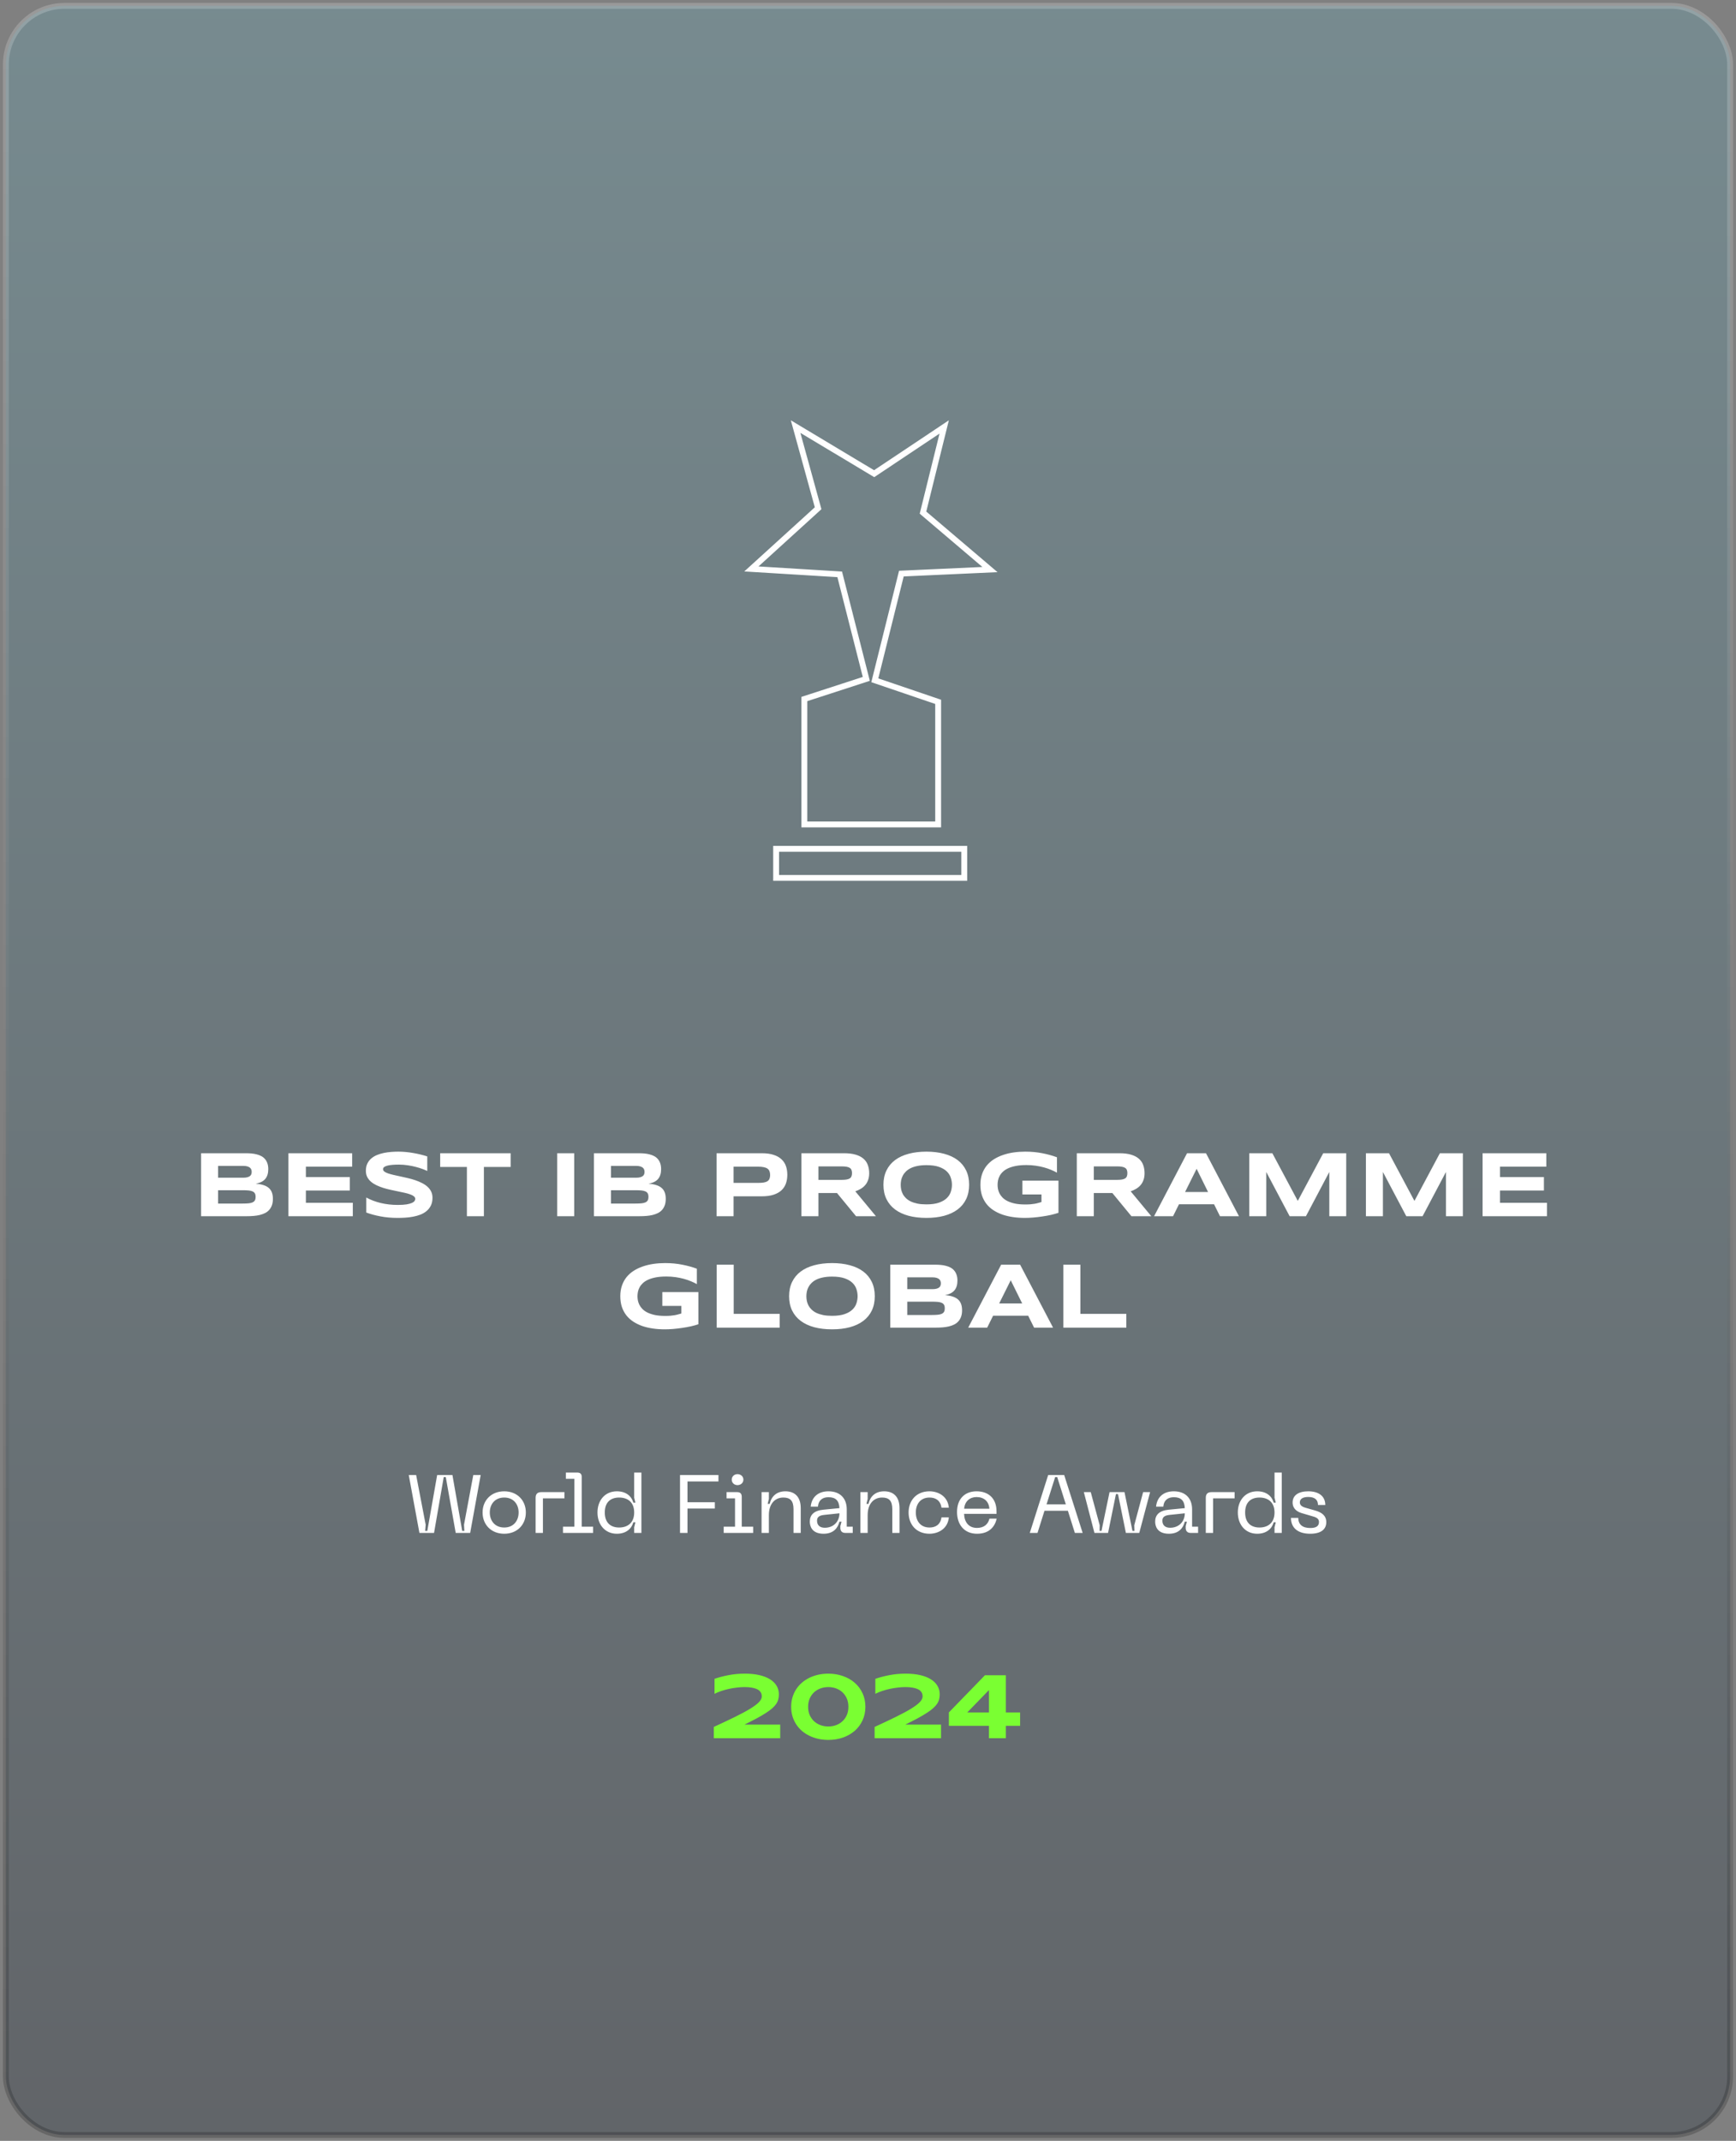
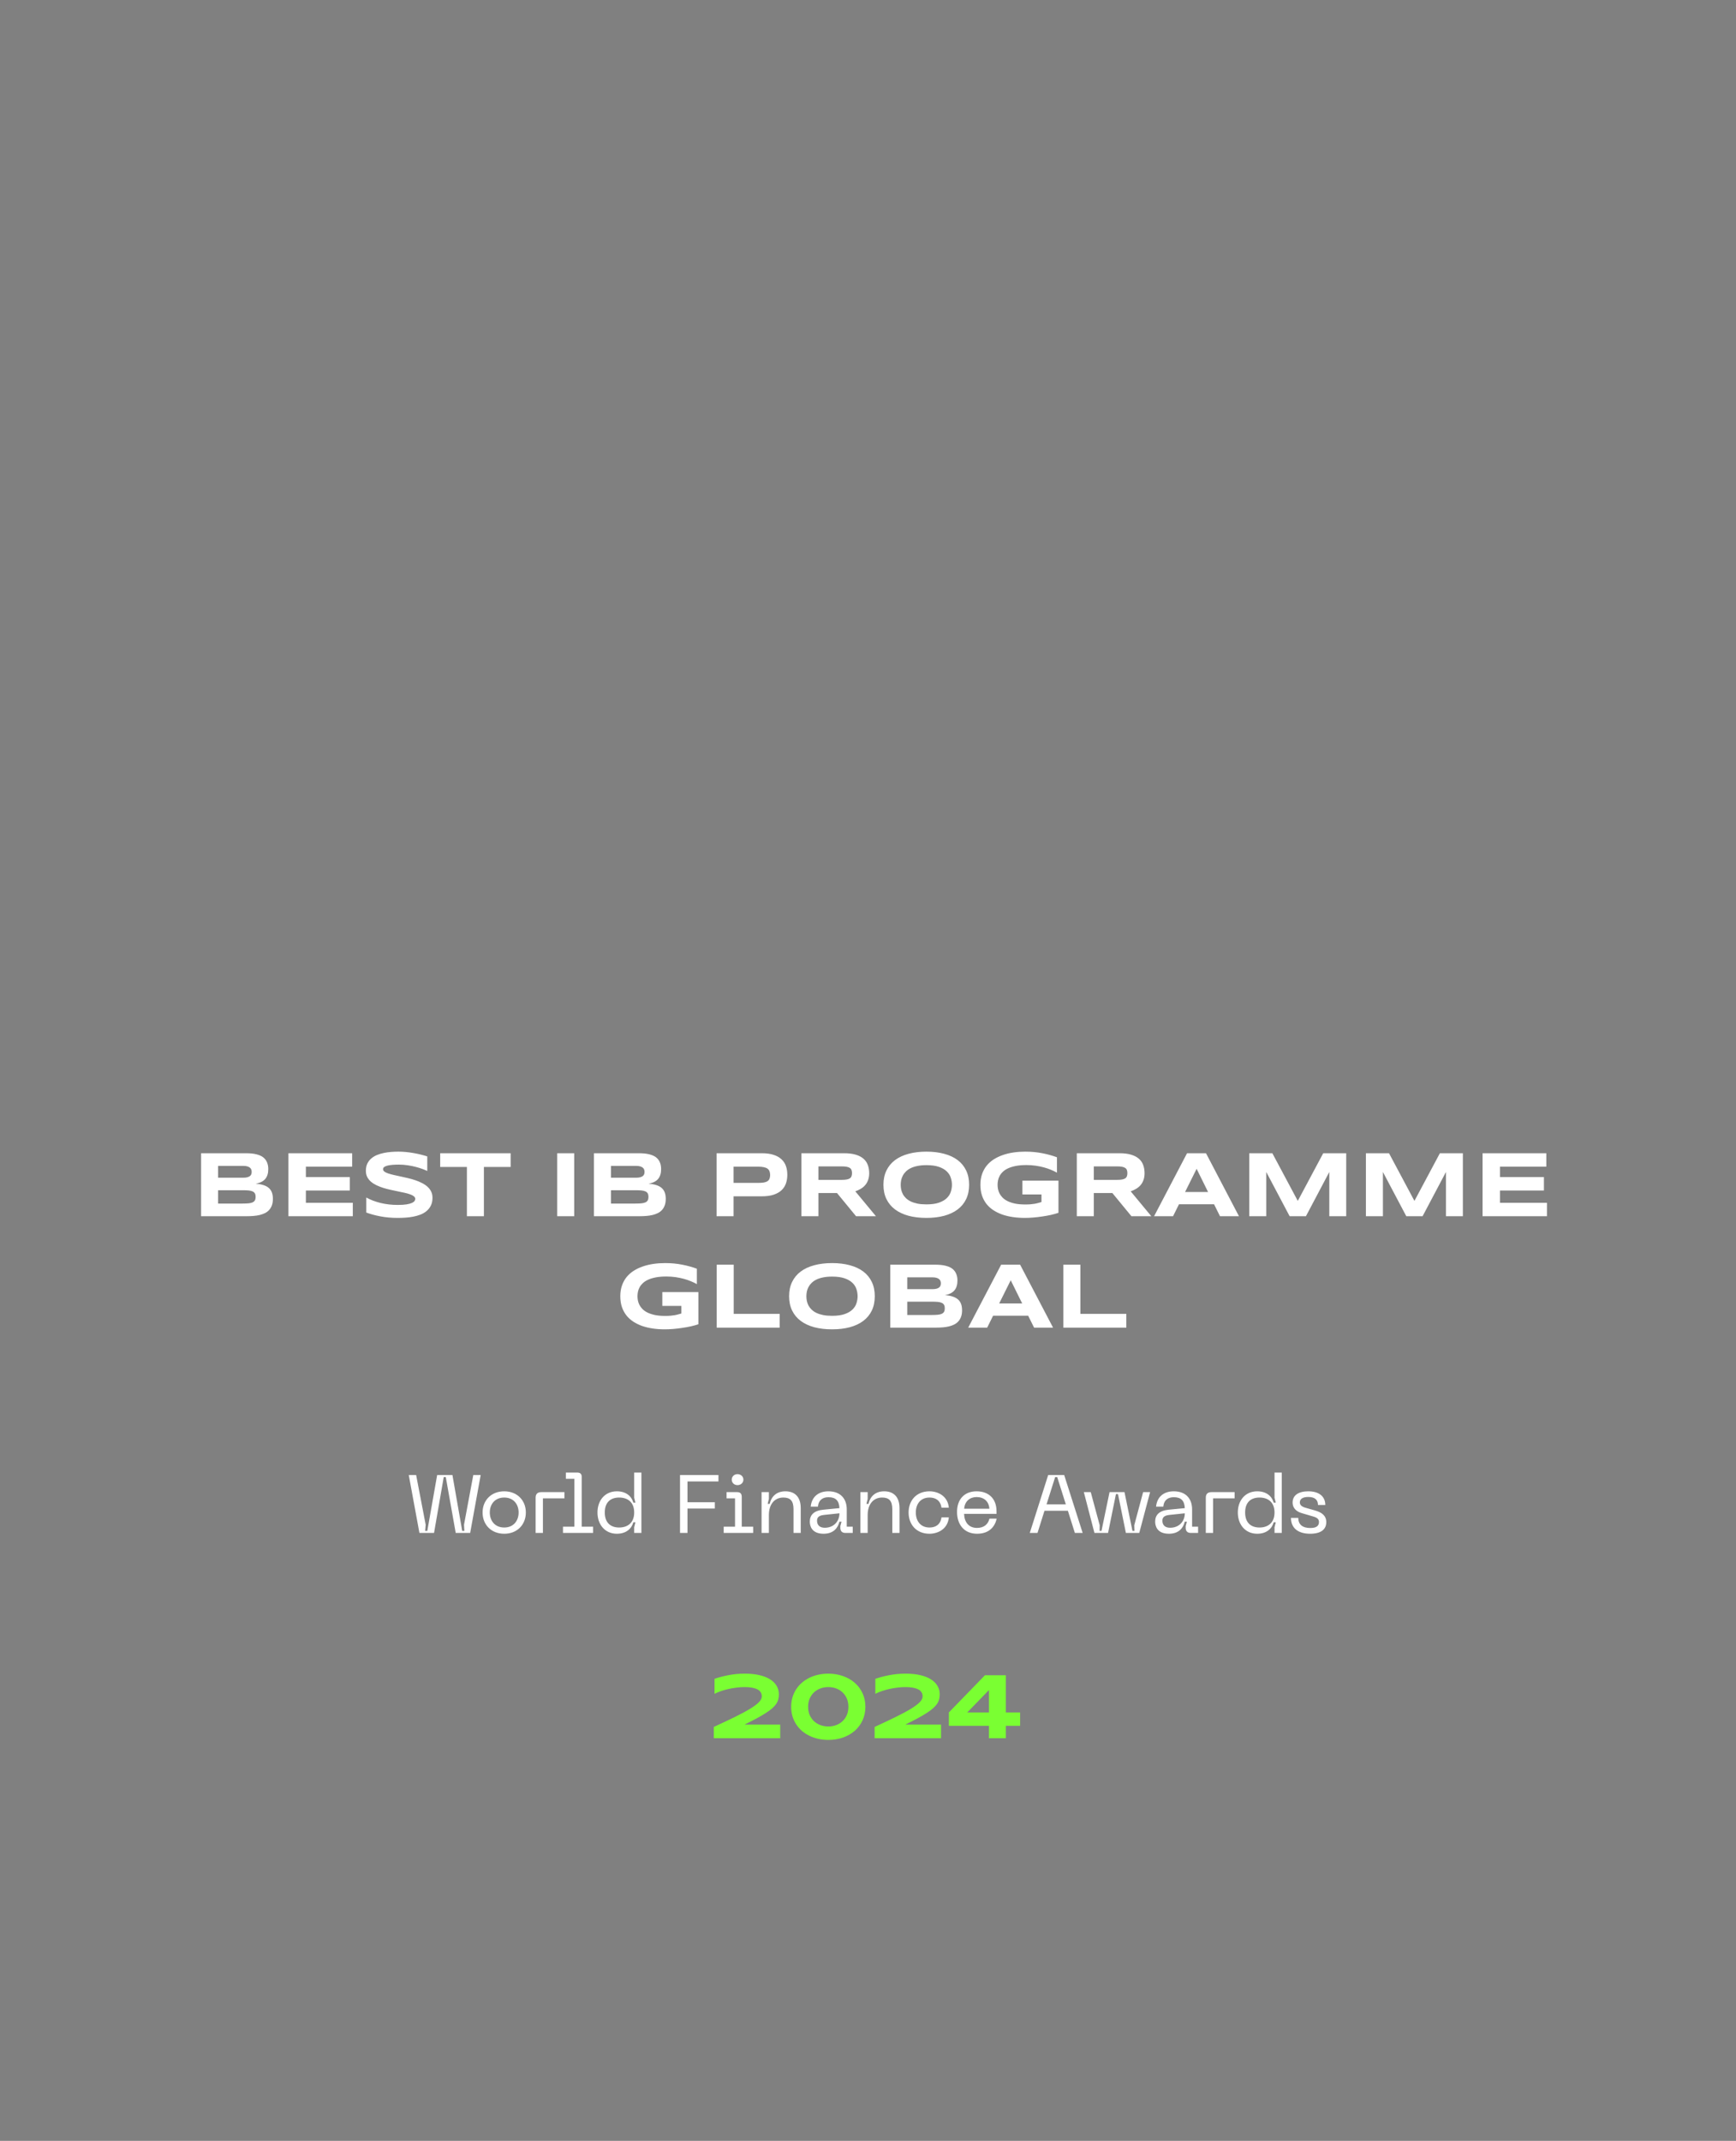
<svg xmlns="http://www.w3.org/2000/svg" width="296" height="365" viewBox="0 0 296 365" fill="none">
  <rect x="0" y="0" width="296" height="365" fill="#808080" stroke="none" />
-   <rect x="1" y="1" width="294" height="363" rx="10" fill="url(#paint0_linear_433_412)" fill-opacity="0.25" stroke="url(#paint1_linear_433_412)" stroke-opacity="0.2" />
  <path d="M121.704 296.355V294.434C123.099 293.793 124.31 293.22 125.336 292.715C126.368 292.21 127.219 291.751 127.891 291.34C128.568 290.928 129.071 290.553 129.399 290.215C129.727 289.871 129.891 289.54 129.891 289.223C129.891 289.134 129.881 289.035 129.86 288.926C129.844 288.811 129.803 288.697 129.735 288.582C129.672 288.462 129.579 288.345 129.454 288.23C129.329 288.116 129.157 288.017 128.938 287.934C128.719 287.845 128.448 287.775 128.126 287.723C127.803 287.665 127.412 287.637 126.954 287.637C126.532 287.637 126.092 287.665 125.633 287.723C125.175 287.775 124.722 287.85 124.274 287.949C123.826 288.048 123.394 288.168 122.977 288.309C122.56 288.449 122.178 288.608 121.829 288.785V286.23C122.547 285.98 123.344 285.772 124.219 285.605C125.099 285.434 126.027 285.348 127.001 285.348C127.912 285.348 128.727 285.428 129.446 285.59C130.165 285.751 130.771 285.986 131.266 286.293C131.766 286.595 132.146 286.965 132.407 287.402C132.672 287.835 132.805 288.324 132.805 288.871C132.805 289.173 132.771 289.457 132.704 289.723C132.641 289.983 132.527 290.238 132.36 290.488C132.193 290.738 131.967 290.991 131.68 291.246C131.399 291.496 131.04 291.762 130.602 292.043C130.17 292.324 129.652 292.629 129.047 292.957C128.443 293.28 127.74 293.639 126.938 294.035H133.032V296.355H121.704ZM147.555 290.996C147.555 291.85 147.391 292.626 147.063 293.324C146.74 294.017 146.295 294.611 145.727 295.105C145.159 295.595 144.49 295.975 143.719 296.246C142.948 296.512 142.12 296.645 141.235 296.645C140.641 296.645 140.073 296.585 139.532 296.465C138.99 296.345 138.482 296.171 138.008 295.941C137.54 295.712 137.112 295.434 136.727 295.105C136.347 294.772 136.021 294.397 135.751 293.98C135.48 293.564 135.269 293.105 135.118 292.605C134.972 292.105 134.899 291.569 134.899 290.996C134.899 290.428 134.972 289.895 135.118 289.395C135.269 288.889 135.48 288.428 135.751 288.012C136.021 287.595 136.347 287.223 136.727 286.895C137.112 286.561 137.54 286.28 138.008 286.051C138.482 285.822 138.99 285.647 139.532 285.527C140.073 285.408 140.641 285.348 141.235 285.348C142.12 285.348 142.948 285.483 143.719 285.754C144.49 286.02 145.159 286.4 145.727 286.895C146.295 287.384 146.74 287.978 147.063 288.676C147.391 289.368 147.555 290.142 147.555 290.996ZM144.657 290.996C144.657 290.454 144.563 289.975 144.376 289.559C144.188 289.142 143.935 288.79 143.618 288.504C143.305 288.217 142.943 288.001 142.532 287.855C142.12 287.71 141.688 287.637 141.235 287.637C140.782 287.637 140.347 287.71 139.93 287.855C139.514 288.001 139.146 288.217 138.829 288.504C138.516 288.79 138.264 289.142 138.071 289.559C137.883 289.975 137.79 290.454 137.79 290.996C137.79 291.538 137.883 292.017 138.071 292.434C138.264 292.85 138.516 293.202 138.829 293.488C139.146 293.77 139.514 293.986 139.93 294.137C140.347 294.283 140.782 294.355 141.235 294.355C141.688 294.355 142.12 294.283 142.532 294.137C142.943 293.986 143.305 293.77 143.618 293.488C143.935 293.202 144.188 292.85 144.376 292.434C144.563 292.017 144.657 291.538 144.657 290.996ZM149.126 296.355V294.434C150.521 293.793 151.732 293.22 152.758 292.715C153.79 292.21 154.641 291.751 155.313 291.34C155.99 290.928 156.493 290.553 156.821 290.215C157.149 289.871 157.313 289.54 157.313 289.223C157.313 289.134 157.303 289.035 157.282 288.926C157.266 288.811 157.224 288.697 157.157 288.582C157.094 288.462 157.001 288.345 156.876 288.23C156.751 288.116 156.579 288.017 156.36 287.934C156.141 287.845 155.87 287.775 155.547 287.723C155.224 287.665 154.834 287.637 154.376 287.637C153.954 287.637 153.514 287.665 153.055 287.723C152.597 287.775 152.144 287.85 151.696 287.949C151.248 288.048 150.816 288.168 150.399 288.309C149.982 288.449 149.599 288.608 149.251 288.785V286.23C149.969 285.98 150.766 285.772 151.641 285.605C152.521 285.434 153.448 285.348 154.422 285.348C155.334 285.348 156.149 285.428 156.868 285.59C157.586 285.751 158.193 285.986 158.688 286.293C159.188 286.595 159.568 286.965 159.829 287.402C160.094 287.835 160.227 288.324 160.227 288.871C160.227 289.173 160.193 289.457 160.126 289.723C160.063 289.983 159.948 290.238 159.782 290.488C159.615 290.738 159.389 290.991 159.102 291.246C158.821 291.496 158.461 291.762 158.024 292.043C157.592 292.324 157.073 292.629 156.469 292.957C155.865 293.28 155.162 293.639 154.36 294.035H160.454V296.355H149.126ZM171.501 294.246V296.355H168.626V294.246H161.79V291.957L167.938 285.621H171.501V291.957H173.938V294.246H171.501ZM168.626 288.145L164.93 291.957H168.626V288.145Z" fill="#7AFF32" />
  <path d="M46.531 204.395C46.531 204.811 46.476 205.173 46.367 205.48C46.258 205.788 46.104 206.053 45.906 206.277C45.713 206.496 45.479 206.676 45.203 206.816C44.932 206.952 44.63 207.061 44.297 207.145C43.968 207.223 43.617 207.277 43.242 207.309C42.867 207.34 42.479 207.355 42.078 207.355H34.289V196.621H41.937C42.245 196.621 42.552 196.634 42.859 196.66C43.172 196.686 43.468 196.736 43.75 196.809C44.031 196.876 44.291 196.973 44.531 197.098C44.776 197.223 44.987 197.387 45.164 197.59C45.346 197.793 45.487 198.038 45.586 198.324C45.69 198.611 45.742 198.949 45.742 199.34C45.742 200.038 45.57 200.592 45.226 201.004C44.883 201.41 44.341 201.681 43.601 201.816C44.122 201.853 44.567 201.934 44.937 202.059C45.312 202.178 45.617 202.345 45.851 202.559C46.086 202.767 46.258 203.025 46.367 203.332C46.476 203.634 46.531 203.988 46.531 204.395ZM42.914 199.801C42.914 199.665 42.893 199.538 42.851 199.418C42.81 199.293 42.734 199.184 42.625 199.09C42.515 198.996 42.367 198.921 42.179 198.863C41.992 198.806 41.752 198.777 41.461 198.777H37.187V200.793H41.461C41.752 200.793 41.992 200.767 42.179 200.715C42.367 200.663 42.515 200.592 42.625 200.504C42.734 200.415 42.81 200.311 42.851 200.191C42.893 200.066 42.914 199.936 42.914 199.801ZM43.586 204.059C43.586 203.814 43.544 203.618 43.461 203.473C43.377 203.322 43.247 203.207 43.07 203.129C42.893 203.046 42.664 202.991 42.383 202.965C42.101 202.939 41.765 202.926 41.375 202.926H37.187V205.199H41.375C41.765 205.199 42.101 205.186 42.383 205.16C42.664 205.134 42.893 205.079 43.07 204.996C43.247 204.913 43.377 204.798 43.461 204.652C43.544 204.501 43.586 204.303 43.586 204.059ZM49.179 207.355V196.621H60.047V198.91H52.156V200.684H59.64V202.973H52.156V205.066H60.156V207.355H49.179ZM72.851 199.645C72.648 199.546 72.38 199.434 72.047 199.309C71.713 199.184 71.336 199.066 70.914 198.957C70.492 198.842 70.034 198.749 69.539 198.676C69.044 198.598 68.536 198.559 68.015 198.559C67.599 198.559 67.242 198.572 66.945 198.598C66.653 198.624 66.406 198.658 66.203 198.699C66.005 198.741 65.846 198.79 65.726 198.848C65.612 198.9 65.523 198.954 65.461 199.012C65.398 199.069 65.356 199.126 65.336 199.184C65.32 199.241 65.312 199.293 65.312 199.34C65.312 199.496 65.39 199.634 65.547 199.754C65.703 199.868 65.916 199.973 66.187 200.066C66.458 200.155 66.773 200.241 67.132 200.324C67.492 200.402 67.872 200.486 68.273 200.574C68.679 200.658 69.096 200.751 69.523 200.855C69.956 200.954 70.372 201.072 70.773 201.207C71.179 201.342 71.562 201.501 71.922 201.684C72.281 201.861 72.596 202.069 72.867 202.309C73.138 202.548 73.351 202.824 73.507 203.137C73.664 203.449 73.742 203.806 73.742 204.207C73.742 204.723 73.651 205.165 73.469 205.535C73.286 205.905 73.041 206.217 72.734 206.473C72.432 206.728 72.081 206.934 71.679 207.09C71.278 207.241 70.856 207.358 70.414 207.441C69.976 207.525 69.531 207.579 69.078 207.605C68.63 207.632 68.203 207.645 67.797 207.645C66.734 207.645 65.75 207.556 64.844 207.379C63.942 207.207 63.146 206.991 62.453 206.73V204.168C63.166 204.564 63.979 204.874 64.89 205.098C65.807 205.322 66.786 205.434 67.828 205.434C68.442 205.434 68.942 205.402 69.328 205.34C69.719 205.272 70.023 205.189 70.242 205.09C70.461 204.986 70.609 204.874 70.687 204.754C70.765 204.634 70.804 204.52 70.804 204.41C70.804 204.238 70.726 204.09 70.57 203.965C70.414 203.835 70.2 203.723 69.929 203.629C69.659 203.53 69.344 203.441 68.984 203.363C68.625 203.28 68.242 203.199 67.836 203.121C67.435 203.038 67.021 202.949 66.594 202.855C66.166 202.762 65.75 202.652 65.344 202.527C64.942 202.397 64.562 202.249 64.203 202.082C63.843 201.91 63.528 201.71 63.258 201.48C62.987 201.246 62.773 200.978 62.617 200.676C62.461 200.368 62.383 200.014 62.383 199.613C62.383 199.139 62.466 198.73 62.633 198.387C62.799 198.043 63.023 197.751 63.304 197.512C63.591 197.267 63.919 197.069 64.289 196.918C64.664 196.767 65.057 196.65 65.469 196.566C65.88 196.483 66.297 196.426 66.719 196.395C67.14 196.363 67.541 196.348 67.922 196.348C68.338 196.348 68.765 196.368 69.203 196.41C69.646 196.452 70.081 196.512 70.507 196.59C70.935 196.663 71.346 196.749 71.742 196.848C72.143 196.947 72.513 197.051 72.851 197.16V199.645ZM82.507 198.957V207.355H79.609V198.957H75.054V196.621H87.07V198.957H82.507ZM95.007 207.355V196.621H97.906V207.355H95.007ZM113.515 204.395C113.515 204.811 113.461 205.173 113.351 205.48C113.242 205.788 113.088 206.053 112.89 206.277C112.698 206.496 112.463 206.676 112.187 206.816C111.916 206.952 111.614 207.061 111.281 207.145C110.953 207.223 110.601 207.277 110.226 207.309C109.851 207.34 109.463 207.355 109.062 207.355H101.273V196.621H108.922C109.229 196.621 109.536 196.634 109.843 196.66C110.156 196.686 110.453 196.736 110.734 196.809C111.015 196.876 111.276 196.973 111.515 197.098C111.76 197.223 111.971 197.387 112.148 197.59C112.33 197.793 112.471 198.038 112.57 198.324C112.674 198.611 112.726 198.949 112.726 199.34C112.726 200.038 112.554 200.592 112.211 201.004C111.867 201.41 111.325 201.681 110.586 201.816C111.107 201.853 111.552 201.934 111.922 202.059C112.297 202.178 112.601 202.345 112.836 202.559C113.07 202.767 113.242 203.025 113.351 203.332C113.461 203.634 113.515 203.988 113.515 204.395ZM109.898 199.801C109.898 199.665 109.877 199.538 109.836 199.418C109.794 199.293 109.718 199.184 109.609 199.09C109.5 198.996 109.351 198.921 109.164 198.863C108.976 198.806 108.737 198.777 108.445 198.777H104.172V200.793H108.445C108.737 200.793 108.976 200.767 109.164 200.715C109.351 200.663 109.5 200.592 109.609 200.504C109.718 200.415 109.794 200.311 109.836 200.191C109.877 200.066 109.898 199.936 109.898 199.801ZM110.57 204.059C110.57 203.814 110.528 203.618 110.445 203.473C110.362 203.322 110.232 203.207 110.054 203.129C109.877 203.046 109.648 202.991 109.367 202.965C109.086 202.939 108.75 202.926 108.359 202.926H104.172V205.199H108.359C108.75 205.199 109.086 205.186 109.367 205.16C109.648 205.134 109.877 205.079 110.054 204.996C110.232 204.913 110.362 204.798 110.445 204.652C110.528 204.501 110.57 204.303 110.57 204.059ZM134.242 200.285C134.242 200.822 134.164 201.316 134.008 201.77C133.851 202.217 133.599 202.605 133.25 202.934C132.906 203.257 132.458 203.509 131.906 203.691C131.354 203.874 130.682 203.965 129.89 203.965H125.078V207.355H122.179V196.621H129.89C130.682 196.621 131.354 196.712 131.906 196.895C132.458 197.072 132.906 197.324 133.25 197.652C133.599 197.975 133.851 198.361 134.008 198.809C134.164 199.257 134.242 199.749 134.242 200.285ZM131.312 200.332C131.312 200.082 131.276 199.868 131.203 199.691C131.135 199.509 131.021 199.361 130.859 199.246C130.698 199.132 130.487 199.048 130.226 198.996C129.966 198.939 129.646 198.91 129.265 198.91H125.078V201.676H129.265C129.646 201.676 129.966 201.655 130.226 201.613C130.487 201.566 130.698 201.491 130.859 201.387C131.021 201.277 131.135 201.137 131.203 200.965C131.276 200.793 131.312 200.582 131.312 200.332ZM139.547 207.355H136.648V196.621H143.914C144.695 196.621 145.357 196.702 145.898 196.863C146.445 197.025 146.888 197.254 147.226 197.551C147.57 197.848 147.817 198.207 147.968 198.629C148.125 199.046 148.203 199.512 148.203 200.027C148.203 200.48 148.138 200.876 148.008 201.215C147.883 201.553 147.711 201.845 147.492 202.09C147.278 202.329 147.028 202.533 146.742 202.699C146.455 202.866 146.153 203.004 145.836 203.113L149.351 207.355H145.961L142.711 203.402H139.547V207.355ZM145.273 200.012C145.273 199.803 145.245 199.626 145.187 199.48C145.135 199.335 145.041 199.217 144.906 199.129C144.771 199.035 144.588 198.967 144.359 198.926C144.135 198.884 143.854 198.863 143.515 198.863H139.547V201.16H143.515C143.854 201.16 144.135 201.139 144.359 201.098C144.588 201.056 144.771 200.991 144.906 200.902C145.041 200.809 145.135 200.689 145.187 200.543C145.245 200.397 145.273 200.22 145.273 200.012ZM165.242 201.996C165.242 202.918 165.073 203.733 164.734 204.441C164.396 205.145 163.911 205.733 163.281 206.207C162.651 206.681 161.885 207.04 160.984 207.285C160.088 207.525 159.08 207.645 157.961 207.645C156.841 207.645 155.828 207.525 154.922 207.285C154.021 207.04 153.252 206.681 152.617 206.207C151.982 205.733 151.492 205.145 151.148 204.441C150.804 203.733 150.633 202.918 150.633 201.996C150.633 201.074 150.804 200.262 151.148 199.559C151.492 198.85 151.982 198.259 152.617 197.785C153.252 197.311 154.021 196.954 154.922 196.715C155.828 196.47 156.841 196.348 157.961 196.348C159.08 196.348 160.088 196.47 160.984 196.715C161.885 196.954 162.651 197.311 163.281 197.785C163.911 198.259 164.396 198.85 164.734 199.559C165.073 200.262 165.242 201.074 165.242 201.996ZM162.312 201.996C162.312 201.595 162.247 201.197 162.117 200.801C161.992 200.4 161.765 200.04 161.437 199.723C161.114 199.405 160.672 199.147 160.109 198.949C159.547 198.751 158.83 198.652 157.961 198.652C157.377 198.652 156.864 198.699 156.422 198.793C155.979 198.882 155.596 199.007 155.273 199.168C154.95 199.329 154.679 199.52 154.461 199.738C154.242 199.952 154.067 200.184 153.937 200.434C153.807 200.678 153.713 200.936 153.656 201.207C153.604 201.473 153.578 201.736 153.578 201.996C153.578 202.262 153.604 202.53 153.656 202.801C153.713 203.072 153.807 203.332 153.937 203.582C154.067 203.827 154.242 204.056 154.461 204.27C154.679 204.483 154.95 204.671 155.273 204.832C155.596 204.988 155.979 205.113 156.422 205.207C156.864 205.296 157.377 205.34 157.961 205.34C158.83 205.34 159.547 205.241 160.109 205.043C160.672 204.845 161.114 204.587 161.437 204.27C161.765 203.952 161.992 203.595 162.117 203.199C162.247 202.798 162.312 202.397 162.312 201.996ZM174.797 196.348C175.849 196.348 176.825 196.439 177.726 196.621C178.633 196.798 179.463 197.027 180.218 197.309V199.934C179.922 199.767 179.586 199.605 179.211 199.449C178.841 199.293 178.437 199.155 178 199.035C177.562 198.915 177.093 198.819 176.593 198.746C176.093 198.673 175.567 198.637 175.015 198.637C174.328 198.637 173.729 198.686 173.218 198.785C172.708 198.884 172.271 199.017 171.906 199.184C171.541 199.35 171.242 199.546 171.008 199.77C170.773 199.988 170.588 200.223 170.453 200.473C170.317 200.723 170.224 200.978 170.172 201.238C170.12 201.499 170.093 201.751 170.093 201.996C170.093 202.21 170.114 202.441 170.156 202.691C170.203 202.941 170.286 203.191 170.406 203.441C170.531 203.691 170.703 203.931 170.922 204.16C171.14 204.389 171.424 204.592 171.773 204.77C172.127 204.947 172.552 205.09 173.047 205.199C173.541 205.303 174.13 205.355 174.812 205.355C175.156 205.355 175.455 205.345 175.711 205.324C175.966 205.303 176.198 205.275 176.406 205.238C176.62 205.202 176.817 205.158 177 205.105C177.187 205.053 177.38 204.999 177.578 204.941V203.645H174.328V201.293H180.476V206.777C180.091 206.908 179.659 207.027 179.179 207.137C178.705 207.241 178.213 207.329 177.703 207.402C177.198 207.48 176.69 207.54 176.179 207.582C175.669 207.624 175.187 207.645 174.734 207.645C174.031 207.645 173.356 207.598 172.711 207.504C172.065 207.41 171.461 207.267 170.898 207.074C170.341 206.876 169.83 206.626 169.367 206.324C168.909 206.022 168.515 205.663 168.187 205.246C167.864 204.829 167.612 204.353 167.429 203.816C167.252 203.275 167.164 202.668 167.164 201.996C167.164 201.329 167.258 200.725 167.445 200.184C167.633 199.642 167.893 199.163 168.226 198.746C168.565 198.329 168.968 197.97 169.437 197.668C169.911 197.366 170.429 197.118 170.992 196.926C171.56 196.728 172.164 196.582 172.804 196.488C173.45 196.395 174.114 196.348 174.797 196.348ZM186.5 207.355H183.601V196.621H190.867C191.648 196.621 192.31 196.702 192.851 196.863C193.398 197.025 193.841 197.254 194.179 197.551C194.523 197.848 194.771 198.207 194.922 198.629C195.078 199.046 195.156 199.512 195.156 200.027C195.156 200.48 195.091 200.876 194.961 201.215C194.836 201.553 194.664 201.845 194.445 202.09C194.231 202.329 193.981 202.533 193.695 202.699C193.409 202.866 193.106 203.004 192.789 203.113L196.304 207.355H192.914L189.664 203.402H186.5V207.355ZM192.226 200.012C192.226 199.803 192.198 199.626 192.14 199.48C192.088 199.335 191.995 199.217 191.859 199.129C191.724 199.035 191.541 198.967 191.312 198.926C191.088 198.884 190.807 198.863 190.468 198.863H186.5V201.16H190.468C190.807 201.16 191.088 201.139 191.312 201.098C191.541 201.056 191.724 200.991 191.859 200.902C191.995 200.809 192.088 200.689 192.14 200.543C192.198 200.397 192.226 200.22 192.226 200.012ZM207.008 205.324H201.023L200.015 207.355H196.781L202.398 196.621H205.633L211.25 207.355H208.015L207.008 205.324ZM202.062 203.23H205.984L204.031 199.277L202.062 203.23ZM226.656 207.355V199.816L222.672 207.355H219.89L215.906 199.816V207.355H213.008V196.621H216.945L221.281 204.746L225.617 196.621H229.539V207.355H226.656ZM246.547 207.355V199.816L242.562 207.355H239.781L235.797 199.816V207.355H232.898V196.621H236.836L241.172 204.746L245.508 196.621H249.429V207.355H246.547ZM252.789 207.355V196.621H263.656V198.91H255.765V200.684H263.25V202.973H255.765V205.066H263.765V207.355H252.789ZM113.398 215.348C114.45 215.348 115.427 215.439 116.328 215.621C117.234 215.798 118.065 216.027 118.82 216.309V218.934C118.523 218.767 118.187 218.605 117.812 218.449C117.442 218.293 117.039 218.155 116.601 218.035C116.164 217.915 115.695 217.819 115.195 217.746C114.695 217.673 114.169 217.637 113.617 217.637C112.929 217.637 112.33 217.686 111.82 217.785C111.31 217.884 110.872 218.017 110.508 218.184C110.143 218.35 109.843 218.546 109.609 218.77C109.375 218.988 109.19 219.223 109.054 219.473C108.919 219.723 108.825 219.978 108.773 220.238C108.721 220.499 108.695 220.751 108.695 220.996C108.695 221.21 108.716 221.441 108.758 221.691C108.804 221.941 108.888 222.191 109.008 222.441C109.133 222.691 109.304 222.931 109.523 223.16C109.742 223.389 110.026 223.592 110.375 223.77C110.729 223.947 111.153 224.09 111.648 224.199C112.143 224.303 112.732 224.355 113.414 224.355C113.758 224.355 114.057 224.345 114.312 224.324C114.567 224.303 114.799 224.275 115.008 224.238C115.221 224.202 115.419 224.158 115.601 224.105C115.789 224.053 115.982 223.999 116.179 223.941V222.645H112.929V220.293H119.078V225.777C118.692 225.908 118.26 226.027 117.781 226.137C117.307 226.241 116.815 226.329 116.304 226.402C115.799 226.48 115.291 226.54 114.781 226.582C114.271 226.624 113.789 226.645 113.336 226.645C112.633 226.645 111.958 226.598 111.312 226.504C110.666 226.41 110.062 226.267 109.5 226.074C108.942 225.876 108.432 225.626 107.968 225.324C107.51 225.022 107.117 224.663 106.789 224.246C106.466 223.829 106.213 223.353 106.031 222.816C105.854 222.275 105.765 221.668 105.765 220.996C105.765 220.329 105.859 219.725 106.047 219.184C106.234 218.642 106.495 218.163 106.828 217.746C107.166 217.329 107.57 216.97 108.039 216.668C108.513 216.366 109.031 216.118 109.593 215.926C110.161 215.728 110.765 215.582 111.406 215.488C112.052 215.395 112.716 215.348 113.398 215.348ZM122.203 226.355V215.621H125.101V224.004H132.937V226.355H122.203ZM149.156 220.996C149.156 221.918 148.987 222.733 148.648 223.441C148.31 224.145 147.825 224.733 147.195 225.207C146.565 225.681 145.799 226.04 144.898 226.285C144.002 226.525 142.995 226.645 141.875 226.645C140.755 226.645 139.742 226.525 138.836 226.285C137.935 226.04 137.166 225.681 136.531 225.207C135.896 224.733 135.406 224.145 135.062 223.441C134.718 222.733 134.547 221.918 134.547 220.996C134.547 220.074 134.718 219.262 135.062 218.559C135.406 217.85 135.896 217.259 136.531 216.785C137.166 216.311 137.935 215.954 138.836 215.715C139.742 215.47 140.755 215.348 141.875 215.348C142.995 215.348 144.002 215.47 144.898 215.715C145.799 215.954 146.565 216.311 147.195 216.785C147.825 217.259 148.31 217.85 148.648 218.559C148.987 219.262 149.156 220.074 149.156 220.996ZM146.226 220.996C146.226 220.595 146.161 220.197 146.031 219.801C145.906 219.4 145.679 219.04 145.351 218.723C145.028 218.405 144.586 218.147 144.023 217.949C143.461 217.751 142.745 217.652 141.875 217.652C141.291 217.652 140.778 217.699 140.336 217.793C139.893 217.882 139.51 218.007 139.187 218.168C138.864 218.329 138.593 218.52 138.375 218.738C138.156 218.952 137.982 219.184 137.851 219.434C137.721 219.678 137.627 219.936 137.57 220.207C137.518 220.473 137.492 220.736 137.492 220.996C137.492 221.262 137.518 221.53 137.57 221.801C137.627 222.072 137.721 222.332 137.851 222.582C137.982 222.827 138.156 223.056 138.375 223.27C138.593 223.483 138.864 223.671 139.187 223.832C139.51 223.988 139.893 224.113 140.336 224.207C140.778 224.296 141.291 224.34 141.875 224.34C142.745 224.34 143.461 224.241 144.023 224.043C144.586 223.845 145.028 223.587 145.351 223.27C145.679 222.952 145.906 222.595 146.031 222.199C146.161 221.798 146.226 221.397 146.226 220.996ZM164.039 223.395C164.039 223.811 163.984 224.173 163.875 224.48C163.765 224.788 163.612 225.053 163.414 225.277C163.221 225.496 162.987 225.676 162.711 225.816C162.44 225.952 162.138 226.061 161.804 226.145C161.476 226.223 161.125 226.277 160.75 226.309C160.375 226.34 159.987 226.355 159.586 226.355H151.797V215.621H159.445C159.752 215.621 160.06 215.634 160.367 215.66C160.679 215.686 160.976 215.736 161.258 215.809C161.539 215.876 161.799 215.973 162.039 216.098C162.284 216.223 162.495 216.387 162.672 216.59C162.854 216.793 162.995 217.038 163.093 217.324C163.198 217.611 163.25 217.949 163.25 218.34C163.25 219.038 163.078 219.592 162.734 220.004C162.39 220.41 161.849 220.681 161.109 220.816C161.63 220.853 162.075 220.934 162.445 221.059C162.82 221.178 163.125 221.345 163.359 221.559C163.593 221.767 163.765 222.025 163.875 222.332C163.984 222.634 164.039 222.988 164.039 223.395ZM160.422 218.801C160.422 218.665 160.401 218.538 160.359 218.418C160.317 218.293 160.242 218.184 160.133 218.09C160.023 217.996 159.875 217.921 159.687 217.863C159.5 217.806 159.26 217.777 158.968 217.777H154.695V219.793H158.968C159.26 219.793 159.5 219.767 159.687 219.715C159.875 219.663 160.023 219.592 160.133 219.504C160.242 219.415 160.317 219.311 160.359 219.191C160.401 219.066 160.422 218.936 160.422 218.801ZM161.093 223.059C161.093 222.814 161.052 222.618 160.968 222.473C160.885 222.322 160.755 222.207 160.578 222.129C160.401 222.046 160.172 221.991 159.89 221.965C159.609 221.939 159.273 221.926 158.883 221.926H154.695V224.199H158.883C159.273 224.199 159.609 224.186 159.89 224.16C160.172 224.134 160.401 224.079 160.578 223.996C160.755 223.913 160.885 223.798 160.968 223.652C161.052 223.501 161.093 223.303 161.093 223.059ZM175.312 224.324H169.328L168.32 226.355H165.086L170.703 215.621H173.937L179.554 226.355H176.32L175.312 224.324ZM170.367 222.23H174.289L172.336 218.277L170.367 222.23ZM181.312 226.355V215.621H184.211V224.004H192.047V226.355H181.312Z" fill="white" />
  <path d="M81.959 251.485L80.167 261.355H77.703L76.009 251.835H75.659L74.007 261.355H71.515L69.695 251.485H70.955L72.579 259.955L72.495 261.005H72.859L74.539 251.485H77.143L78.809 261.005H79.173L79.117 259.955L80.699 251.485H81.959ZM82.282 257.869C82.282 255.811 83.752 254.257 85.978 254.257C88.19 254.257 89.66 255.811 89.66 257.869C89.66 259.941 88.19 261.495 85.978 261.495C83.752 261.495 82.282 259.941 82.282 257.869ZM83.514 257.869C83.514 259.283 84.382 260.431 85.978 260.431C87.56 260.431 88.428 259.283 88.428 257.869C88.428 256.469 87.56 255.321 85.978 255.321C84.382 255.321 83.514 256.469 83.514 257.869ZM91.326 255.363C91.326 254.705 91.648 254.397 92.306 254.397H96.24V255.461H92.572V261.355H91.326V255.363ZM95.992 261.355V260.291H97.938V252.129H96.482V251.065H98.456C98.918 251.065 99.184 251.303 99.184 251.765V260.291H101.13V261.355H95.992ZM105.178 261.495C103.148 261.495 101.874 259.927 101.874 257.869C101.874 255.811 103.148 254.257 105.178 254.257C106.774 254.257 107.684 255.111 107.992 256.189H108.342L108.132 255.363V251.065H109.364V261.355H108.132V260.389L108.342 259.549H107.992C107.684 260.627 106.774 261.495 105.178 261.495ZM103.12 257.869C103.12 259.661 104.156 260.431 105.57 260.431C106.984 260.431 108.132 259.661 108.132 257.869C108.132 256.077 106.984 255.321 105.57 255.321C104.156 255.321 103.12 256.077 103.12 257.869ZM115.949 261.355V251.485H122.501V252.577H117.223V256.119H121.885V257.197H117.223V261.355H115.949ZM123.394 261.355V260.291H125.326V255.461H123.884V254.397H125.69C126.194 254.397 126.474 254.635 126.474 255.209V260.291H128.42V261.355H123.394ZM124.766 252.269C124.766 251.723 125.2 251.331 125.746 251.331C126.306 251.331 126.754 251.723 126.754 252.269C126.754 252.815 126.306 253.207 125.746 253.207C125.2 253.207 124.766 252.815 124.766 252.269ZM129.853 261.355V254.397H131.099V255.559L130.889 256.399H131.239C131.519 255.139 132.401 254.257 133.913 254.257C135.495 254.257 136.531 255.181 136.531 257.141V261.355H135.299V257.309C135.299 255.867 134.739 255.321 133.563 255.321C132.107 255.321 131.099 256.427 131.099 258.303V261.355H129.853ZM138.077 259.423C138.077 258.317 138.749 257.547 140.401 257.393L143.131 257.127C143.075 255.867 142.501 255.265 141.269 255.265C140.303 255.265 139.575 255.713 139.463 256.875H138.231C138.385 255.293 139.449 254.257 141.255 254.257C143.285 254.257 144.377 255.503 144.377 257.337V260.291H145.399V261.355H144.125C143.593 261.355 143.285 261.047 143.285 260.515V260.179L143.481 259.437H143.131C142.865 260.501 142.123 261.495 140.429 261.495C138.385 261.495 138.077 260.151 138.077 259.423ZM139.309 259.269C139.309 260.067 139.827 260.473 140.625 260.473C142.137 260.473 143.131 259.409 143.131 258.009L140.611 258.275C139.757 258.359 139.309 258.597 139.309 259.269ZM146.697 261.355V254.397H147.943V255.559L147.733 256.399H148.083C148.363 255.139 149.245 254.257 150.757 254.257C152.339 254.257 153.375 255.181 153.375 257.141V261.355H152.143V257.309C152.143 255.867 151.583 255.321 150.407 255.321C148.951 255.321 147.943 256.427 147.943 258.303V261.355H146.697ZM154.921 257.869C154.921 255.839 156.237 254.257 158.491 254.257C159.891 254.257 161.613 255.041 161.781 257.057H160.535C160.339 255.783 159.499 255.321 158.491 255.321C156.923 255.321 156.153 256.469 156.153 257.869C156.153 259.283 156.923 260.431 158.491 260.431C159.499 260.431 160.339 259.969 160.535 258.695H161.781C161.613 260.711 159.891 261.495 158.491 261.495C156.237 261.495 154.921 259.913 154.921 257.869ZM163.179 257.785C163.179 255.531 164.523 254.257 166.511 254.257C168.569 254.257 169.913 255.503 169.913 257.659V258.107H164.383C164.425 259.465 165.139 260.501 166.581 260.501C167.771 260.501 168.471 259.885 168.709 258.919H169.941C169.661 260.207 168.737 261.495 166.595 261.495C164.327 261.495 163.179 259.843 163.179 257.785ZM164.397 257.225H168.695C168.611 255.965 167.757 255.237 166.511 255.237C165.363 255.237 164.495 255.965 164.397 257.225ZM175.585 261.355L178.721 251.485H181.451L184.601 261.355H183.271L182.081 257.575H178.091L176.901 261.355H175.585ZM178.441 256.483H181.731L180.261 251.835H179.911L178.441 256.483ZM184.803 254.397H185.979L187.505 260.039L187.491 261.005H187.812L189.185 254.397H191.733L193.091 261.005H193.427L193.399 260.039L194.911 254.397H196.101L194.253 261.355H191.971L190.627 254.733H190.277L188.933 261.355H186.609L184.803 254.397ZM196.962 259.423C196.962 258.317 197.634 257.547 199.286 257.393L202.016 257.127C201.96 255.867 201.386 255.265 200.154 255.265C199.188 255.265 198.46 255.713 198.348 256.875H197.116C197.27 255.293 198.334 254.257 200.14 254.257C202.17 254.257 203.262 255.503 203.262 257.337V260.291H204.284V261.355H203.01C202.478 261.355 202.17 261.047 202.17 260.515V260.179L202.366 259.437H202.016C201.75 260.501 201.008 261.495 199.314 261.495C197.27 261.495 196.962 260.151 196.962 259.423ZM198.194 259.269C198.194 260.067 198.712 260.473 199.51 260.473C201.022 260.473 202.016 259.409 202.016 258.009L199.496 258.275C198.642 258.359 198.194 258.597 198.194 259.269ZM205.596 255.363C205.596 254.705 205.918 254.397 206.576 254.397H210.51V255.461H206.842V261.355H205.596V255.363ZM214.361 261.495C212.331 261.495 211.057 259.927 211.057 257.869C211.057 255.811 212.331 254.257 214.361 254.257C215.957 254.257 216.867 255.111 217.175 256.189H217.525L217.315 255.363V251.065H218.547V261.355H217.315V260.389L217.525 259.549H217.175C216.867 260.627 215.957 261.495 214.361 261.495ZM212.303 257.869C212.303 259.661 213.339 260.431 214.753 260.431C216.167 260.431 217.315 259.661 217.315 257.869C217.315 256.077 216.167 255.321 214.753 255.321C213.339 255.321 212.303 256.077 212.303 257.869ZM223.395 261.495C221.323 261.495 220.119 260.515 220.119 258.793H221.365C221.365 259.941 222.121 260.515 223.409 260.515C224.389 260.515 224.893 260.207 224.893 259.493C224.893 259.017 224.599 258.737 223.871 258.541L222.009 257.995C221.225 257.771 220.399 257.267 220.399 256.161C220.399 254.943 221.407 254.257 223.059 254.257C224.851 254.257 225.971 255.083 225.971 256.595H224.725C224.725 255.671 224.137 255.223 223.073 255.223C222.177 255.223 221.631 255.531 221.631 256.147C221.631 256.595 221.939 256.875 222.625 257.071L224.249 257.533C225.425 257.869 226.139 258.443 226.139 259.521C226.139 260.781 225.187 261.495 223.395 261.495Z" fill="white" />
  <g clip-path="url(#clip0_433_412)">
    <path d="M148.778 80.598L149.05 80.761L149.313 80.585L160.99 72.792L157.451 87.098L157.377 87.398L157.612 87.599L168.794 97.107L154.064 97.778L153.692 97.795L153.602 98.157L149.271 115.537L149.161 115.982L149.596 116.131L159.962 119.661V140.558H137.146V119.179L147.266 115.891L147.711 115.745L147.596 115.291L143.266 98.275L143.176 97.922L142.812 97.9L128.116 97.001L139.268 86.859L139.495 86.652L139.413 86.356L135.656 72.731L148.778 80.598Z" stroke="white" />
-     <path d="M164.412 144.719V149.675H132.335V144.719H164.412Z" stroke="white" />
  </g>
  <defs>
    <linearGradient id="paint0_linear_433_412" x1="165.16" y1="380.254" x2="165.16" y2="-148.534" gradientUnits="userSpaceOnUse">
      <stop stop-color="#010B1B" />
      <stop offset="1" stop-color="#80EAFF" />
    </linearGradient>
    <linearGradient id="paint1_linear_433_412" x1="148" y1="1" x2="148" y2="364" gradientUnits="userSpaceOnUse">
      <stop stop-color="white" />
      <stop offset="1" />
    </linearGradient>
    <clipPath id="clip0_433_412">
-       <rect width="43.181" height="78.512" fill="white" transform="translate(126.904 71.661)" />
-     </clipPath>
+       </clipPath>
  </defs>
</svg>